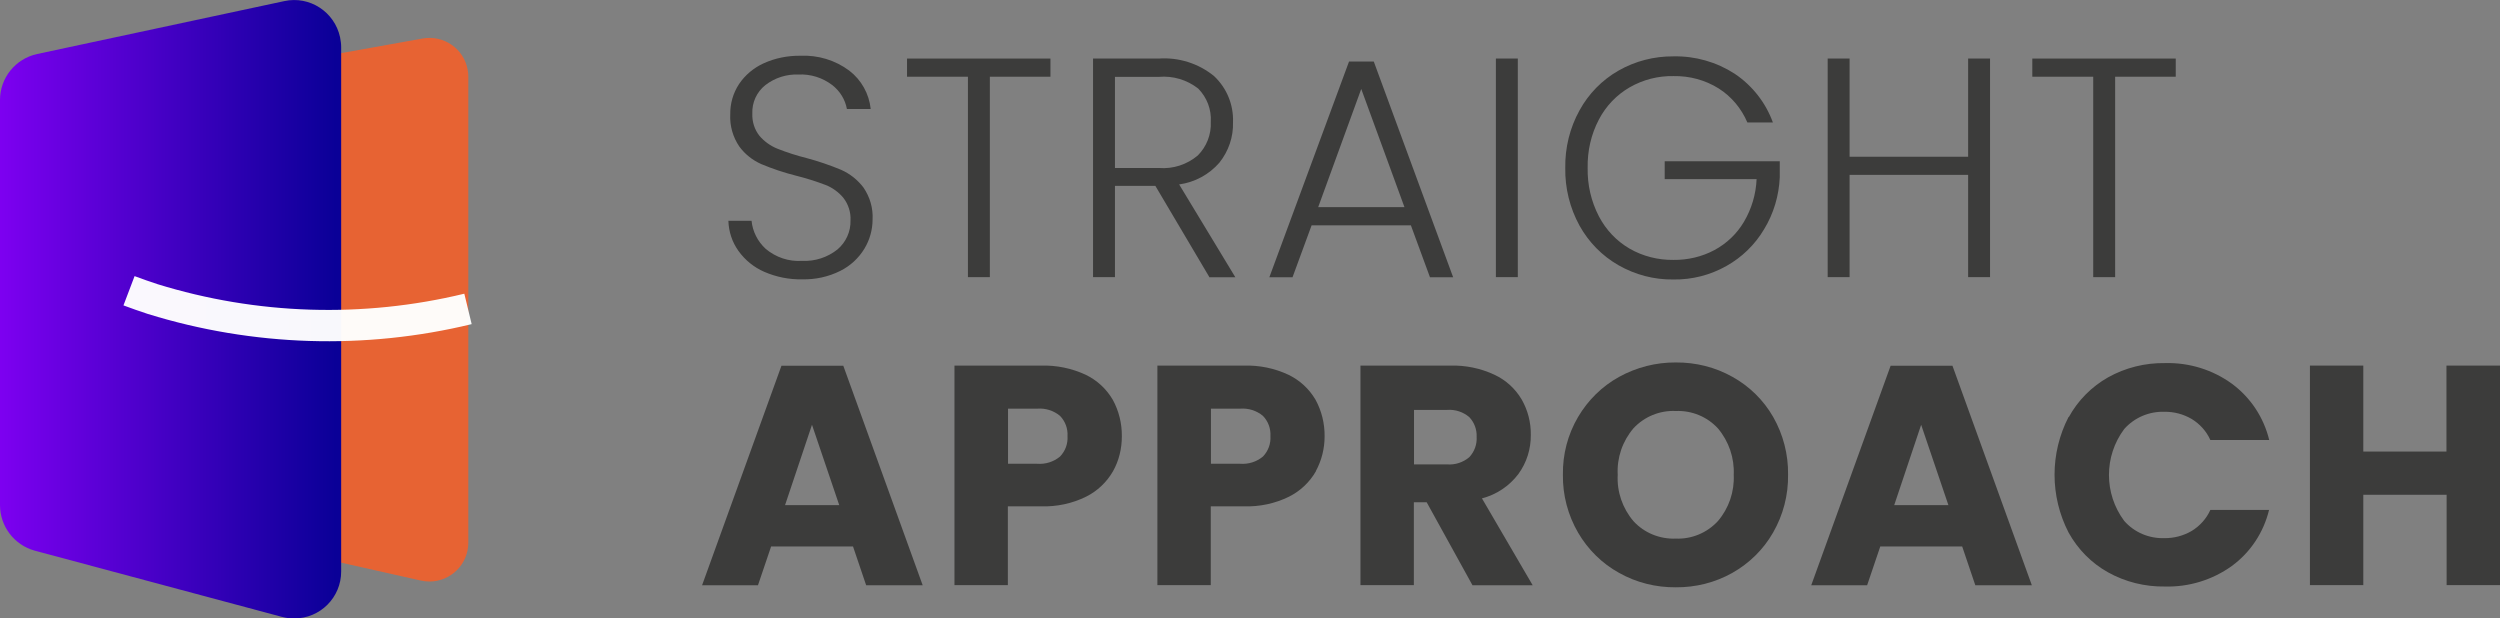
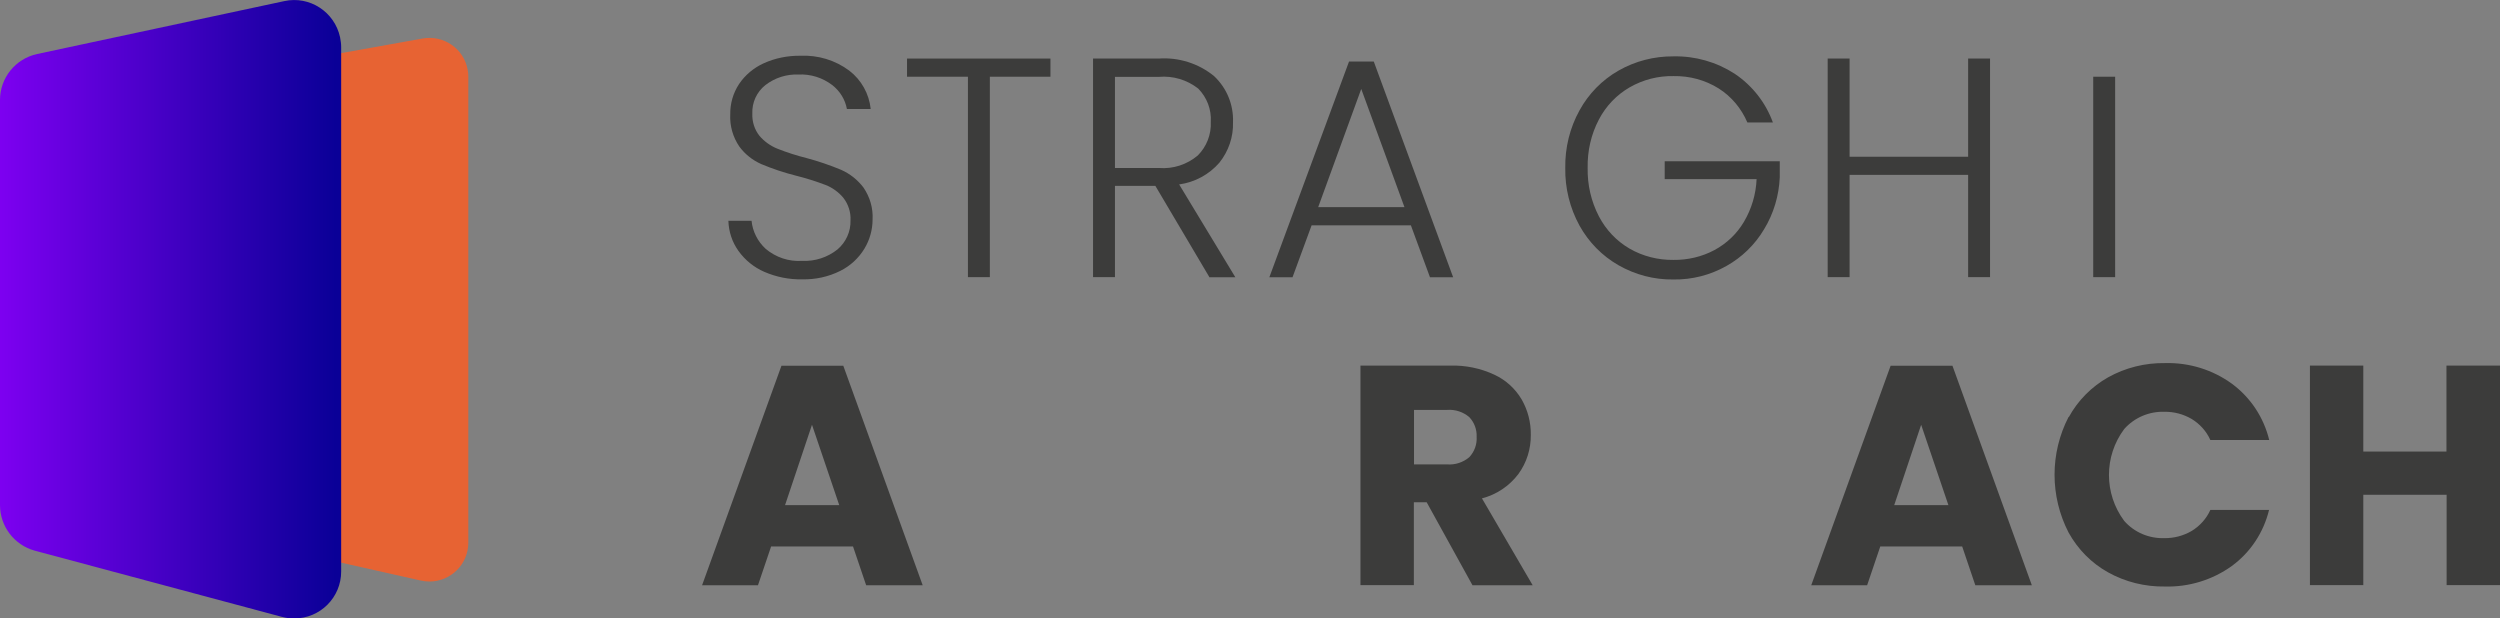
<svg xmlns="http://www.w3.org/2000/svg" id="Layer_2" data-name="Layer 2" viewBox="0 0 159.67 39.5">
  <rect x="0" y="0" width="159.67" height="39.5" fill="#808080" stroke="none" />
  <defs>
    <style>      .cls-1 {        fill: url(#linear-gradient-2);      }      .cls-2 {        fill: none;        isolation: isolate;        opacity: .97;        stroke: #fff;        stroke-miterlimit: 10;        stroke-width: 2px;      }      .cls-3 {        fill: #3c3c3b;      }      .cls-4 {        fill: url(#linear-gradient);      }    </style>
    <linearGradient id="linear-gradient" x1="-214.92" y1="405.53" x2="-214.08" y2="405.83" gradientTransform="translate(4880.52 14107.46) scale(22.66 -34.72)" gradientUnits="userSpaceOnUse">
      <stop offset=".1" stop-color="#e76333" />
      <stop offset=".87" stop-color="#e76333" />
    </linearGradient>
    <linearGradient id="linear-gradient-2" x1="-214.67" y1="407.01" x2="-213.67" y2="407.01" gradientTransform="translate(4677.31 16096.26) scale(21.79 -39.5)" gradientUnits="userSpaceOnUse">
      <stop offset="0" stop-color="#7f00f2" />
      <stop offset="1" stop-color="#0a0097" />
    </linearGradient>
  </defs>
  <g id="logo">
    <path id="Path_4" data-name="Path 4" class="cls-4" d="M26.88,37.08l-17.7-3.98c-1.13-.25-1.94-1.26-1.94-2.42V8.08c0-1.2,.86-2.23,2.04-2.44L26.99,2.46c1.35-.24,2.64,.65,2.88,2,.03,.14,.04,.29,.04,.44v29.76c0,1.37-1.11,2.48-2.48,2.48-.18,0-.36-.02-.54-.06Z" />
    <path id="Path_5" data-name="Path 5" class="cls-1" d="M18.01,39.4l-15.79-4.23C.91,34.81,0,33.62,0,32.26V6.38c0-1.41,.99-2.63,2.37-2.93L18.16,.07c1.62-.35,3.21,.69,3.56,2.31,.04,.21,.07,.42,.07,.63V36.5c0,1.66-1.34,3-3,3-.26,0-.52-.03-.77-.1Z" />
-     <path id="Path_6" data-name="Path 6" class="cls-2" d="M29.89,19.73c-6.65,1.61-13.61,1.39-20.14-.63-.51-.17-1.01-.34-1.51-.53" />
    <g id="Group_2" data-name="Group 2">
      <path id="Path_7" data-name="Path 7" class="cls-3" d="M54.48,34.9h-5.23l-.84,2.48h-3.57l5.07-14.02h3.95l5.07,14.02h-3.61l-.84-2.48Zm-.88-2.64l-1.74-5.13-1.72,5.13h3.45Z" />
-       <path id="Path_8" data-name="Path 8" class="cls-3" d="M71.09,30.09c-.4,.7-1,1.27-1.72,1.63-.89,.44-1.88,.65-2.88,.62h-2.12v5.03h-3.41v-14.02h5.53c.98-.03,1.95,.17,2.84,.58,.73,.35,1.33,.9,1.74,1.6,.39,.71,.59,1.52,.58,2.34,0,.78-.18,1.54-.56,2.22Zm-3.39-.93c.34-.35,.51-.82,.48-1.3,.03-.48-.14-.95-.48-1.3-.41-.34-.93-.5-1.46-.46h-1.86v3.52h1.86c.53,.04,1.05-.12,1.46-.46Z" />
-       <path id="Path_9" data-name="Path 9" class="cls-3" d="M84.05,30.09c-.4,.7-1,1.27-1.72,1.63-.89,.44-1.88,.65-2.88,.62h-2.12v5.03h-3.41v-14.02h5.53c.98-.03,1.95,.17,2.83,.58,.73,.35,1.33,.9,1.74,1.6,.39,.71,.59,1.52,.58,2.34,0,.78-.19,1.54-.56,2.22Zm-3.39-.93c.34-.35,.51-.82,.48-1.3,.03-.48-.14-.95-.48-1.3-.41-.34-.93-.5-1.46-.46h-1.86v3.52h1.86c.53,.04,1.05-.12,1.46-.46Z" />
      <path id="Path_10" data-name="Path 10" class="cls-3" d="M94.04,37.37l-2.92-5.29h-.82v5.29h-3.41v-14.02h5.73c.97-.03,1.94,.17,2.82,.58,.73,.34,1.34,.89,1.75,1.59,.39,.68,.59,1.46,.58,2.25,.01,.9-.26,1.77-.79,2.5-.58,.77-1.4,1.32-2.33,1.56l3.24,5.55h-3.85Zm-3.73-7.71h2.12c.51,.04,1.02-.13,1.41-.46,.33-.35,.5-.82,.47-1.3,.02-.47-.15-.92-.47-1.26-.39-.33-.9-.5-1.41-.46h-2.12v3.48Z" />
-       <path id="Path_11" data-name="Path 11" class="cls-3" d="M103.41,36.59c-1.09-.6-1.99-1.49-2.62-2.57-.65-1.12-.99-2.4-.97-3.7-.02-1.3,.31-2.57,.97-3.69,.63-1.07,1.53-1.96,2.62-2.56,1.11-.61,2.36-.93,3.62-.92,1.27-.01,2.52,.3,3.62,.92,1.08,.6,1.98,1.48,2.6,2.56,.64,1.12,.97,2.4,.95,3.69,.02,1.3-.31,2.57-.96,3.7-.62,1.08-1.52,1.96-2.6,2.57-1.1,.62-2.35,.93-3.61,.92-1.27,.01-2.52-.3-3.62-.92Zm6.31-3.31c.7-.82,1.06-1.88,1.01-2.95,.05-1.08-.31-2.14-1.01-2.97-.69-.75-1.67-1.15-2.69-1.11-1.02-.05-2.01,.36-2.7,1.1-.71,.83-1.07,1.89-1.01,2.98-.06,1.08,.31,2.14,1.01,2.96,.69,.75,1.68,1.15,2.7,1.11,1.02,.04,2-.37,2.69-1.12Z" />
      <path id="Path_12" data-name="Path 12" class="cls-3" d="M125.32,34.9h-5.23l-.84,2.48h-3.57l5.07-14.02h3.95l5.07,14.02h-3.61l-.84-2.48Zm-.88-2.64l-1.74-5.13-1.72,5.13h3.45Z" />
      <path id="Path_13" data-name="Path 13" class="cls-3" d="M132.13,26.64c.58-1.06,1.45-1.94,2.51-2.54,1.11-.62,2.37-.93,3.64-.91,1.53-.04,3.03,.42,4.27,1.32,1.19,.88,2.03,2.15,2.38,3.59h-3.76c-.25-.56-.67-1.02-1.19-1.34-.53-.31-1.13-.47-1.75-.46-.97-.03-1.91,.37-2.56,1.1-1.3,1.74-1.3,4.13,0,5.87,.64,.73,1.58,1.13,2.56,1.1,.61,.01,1.22-.15,1.75-.46,.52-.32,.94-.78,1.19-1.34h3.75c-.35,1.44-1.19,2.71-2.38,3.58-1.24,.89-2.74,1.35-4.27,1.31-1.27,.02-2.53-.29-3.64-.91-1.06-.59-1.92-1.47-2.51-2.53-1.2-2.32-1.2-5.08,0-7.4h0Z" />
      <path id="Path_14" data-name="Path 14" class="cls-3" d="M159.67,23.35v14.02h-3.41v-5.77h-5.32v5.77h-3.41v-14.02h3.41v5.49h5.31v-5.49h3.42Z" />
    </g>
    <g id="Group_3" data-name="Group 3">
      <path id="Path_15" data-name="Path 15" class="cls-3" d="M48.81,17.36c-.66-.29-1.23-.75-1.65-1.34-.4-.56-.62-1.23-.64-1.92h1.48c.07,.69,.39,1.32,.9,1.79,.65,.55,1.49,.83,2.34,.77,.81,.04,1.61-.22,2.25-.73,.54-.46,.85-1.14,.83-1.85,.03-.52-.14-1.04-.46-1.45-.3-.36-.7-.65-1.14-.82-.61-.23-1.24-.43-1.88-.59-.76-.19-1.5-.44-2.22-.74-.56-.25-1.04-.63-1.4-1.12-.41-.6-.62-1.33-.58-2.06-.01-.68,.18-1.35,.56-1.93,.39-.58,.94-1.04,1.58-1.33,.73-.33,1.53-.49,2.34-.48,1.12-.05,2.22,.28,3.12,.95,.77,.59,1.27,1.48,1.37,2.45h-1.52c-.11-.61-.45-1.15-.94-1.53-.62-.47-1.38-.71-2.16-.67-.76-.03-1.5,.21-2.1,.67-.56,.44-.87,1.12-.84,1.83-.02,.51,.14,1.02,.46,1.42,.31,.36,.7,.64,1.15,.82,.61,.24,1.23,.44,1.87,.6,.75,.2,1.48,.45,2.2,.75,.56,.25,1.05,.64,1.42,1.13,.41,.6,.62,1.31,.58,2.04,0,.65-.18,1.3-.52,1.86-.37,.61-.9,1.1-1.54,1.42-.76,.38-1.59,.56-2.44,.54-.83,.02-1.66-.15-2.42-.48Z" />
      <path id="Path_16" data-name="Path 16" class="cls-3" d="M67.09,3.74v1.16h-3.87v12.8h-1.4V4.9h-3.89v-1.16h9.17Z" />
      <path id="Path_17" data-name="Path 17" class="cls-3" d="M77.24,17.7l-3.45-5.83h-2.58v5.83h-1.4V3.74h4.19c1.28-.09,2.55,.31,3.54,1.12,.81,.76,1.25,1.83,1.21,2.94,.03,.94-.28,1.85-.87,2.59-.66,.76-1.57,1.25-2.57,1.39l3.59,5.93h-1.68Zm-6.03-6.97h2.82c.9,.07,1.78-.22,2.47-.8,.56-.56,.87-1.34,.83-2.14,.05-.79-.24-1.56-.8-2.13-.71-.56-1.61-.83-2.52-.75h-2.8v5.81Z" />
      <path id="Path_18" data-name="Path 18" class="cls-3" d="M90.12,14.39h-6.35l-1.22,3.32h-1.48l5.09-13.78h1.58l5.07,13.78h-1.48l-1.22-3.32Zm-.42-1.16l-2.76-7.55-2.75,7.55h5.51Z" />
-       <path id="Path_19" data-name="Path 19" class="cls-3" d="M96.94,3.74v13.96h-1.4V3.74h1.4Z" />
      <path id="Path_20" data-name="Path 20" class="cls-3" d="M111.6,7.82c-.38-.89-1.01-1.65-1.83-2.17-.86-.54-1.87-.81-2.89-.79-.98-.02-1.95,.23-2.8,.72-.83,.48-1.51,1.19-1.96,2.05-.5,.95-.74,2.01-.72,3.09-.02,1.08,.22,2.14,.72,3.1,.45,.86,1.12,1.57,1.96,2.06,.85,.49,1.82,.73,2.8,.72,.91,.01,1.82-.2,2.62-.63,.78-.42,1.43-1.04,1.88-1.8,.49-.83,.77-1.76,.81-2.73h-5.87v-1.14h7.35v1.02c-.05,1.17-.39,2.32-1,3.32-.58,.98-1.41,1.79-2.41,2.35-1.03,.58-2.2,.88-3.38,.86-1.23,.02-2.44-.3-3.51-.91-1.05-.6-1.9-1.47-2.49-2.53-.62-1.13-.93-2.4-.91-3.68-.02-1.29,.29-2.56,.91-3.68,.58-1.06,1.44-1.94,2.49-2.54,1.07-.61,2.28-.92,3.51-.91,1.39-.03,2.75,.36,3.91,1.11,1.12,.75,1.98,1.84,2.44,3.11h-1.64Z" />
      <path id="Path_21" data-name="Path 21" class="cls-3" d="M127.1,3.74v13.96h-1.4v-6.53h-7.57v6.53h-1.4V3.74h1.4v6.27h7.57V3.74h1.4Z" />
-       <path id="Path_22" data-name="Path 22" class="cls-3" d="M138.96,3.74v1.16h-3.87v12.8h-1.4V4.9h-3.89v-1.16h9.16Z" />
+       <path id="Path_22" data-name="Path 22" class="cls-3" d="M138.96,3.74v1.16h-3.87v12.8h-1.4V4.9h-3.89h9.16Z" />
    </g>
  </g>
</svg>